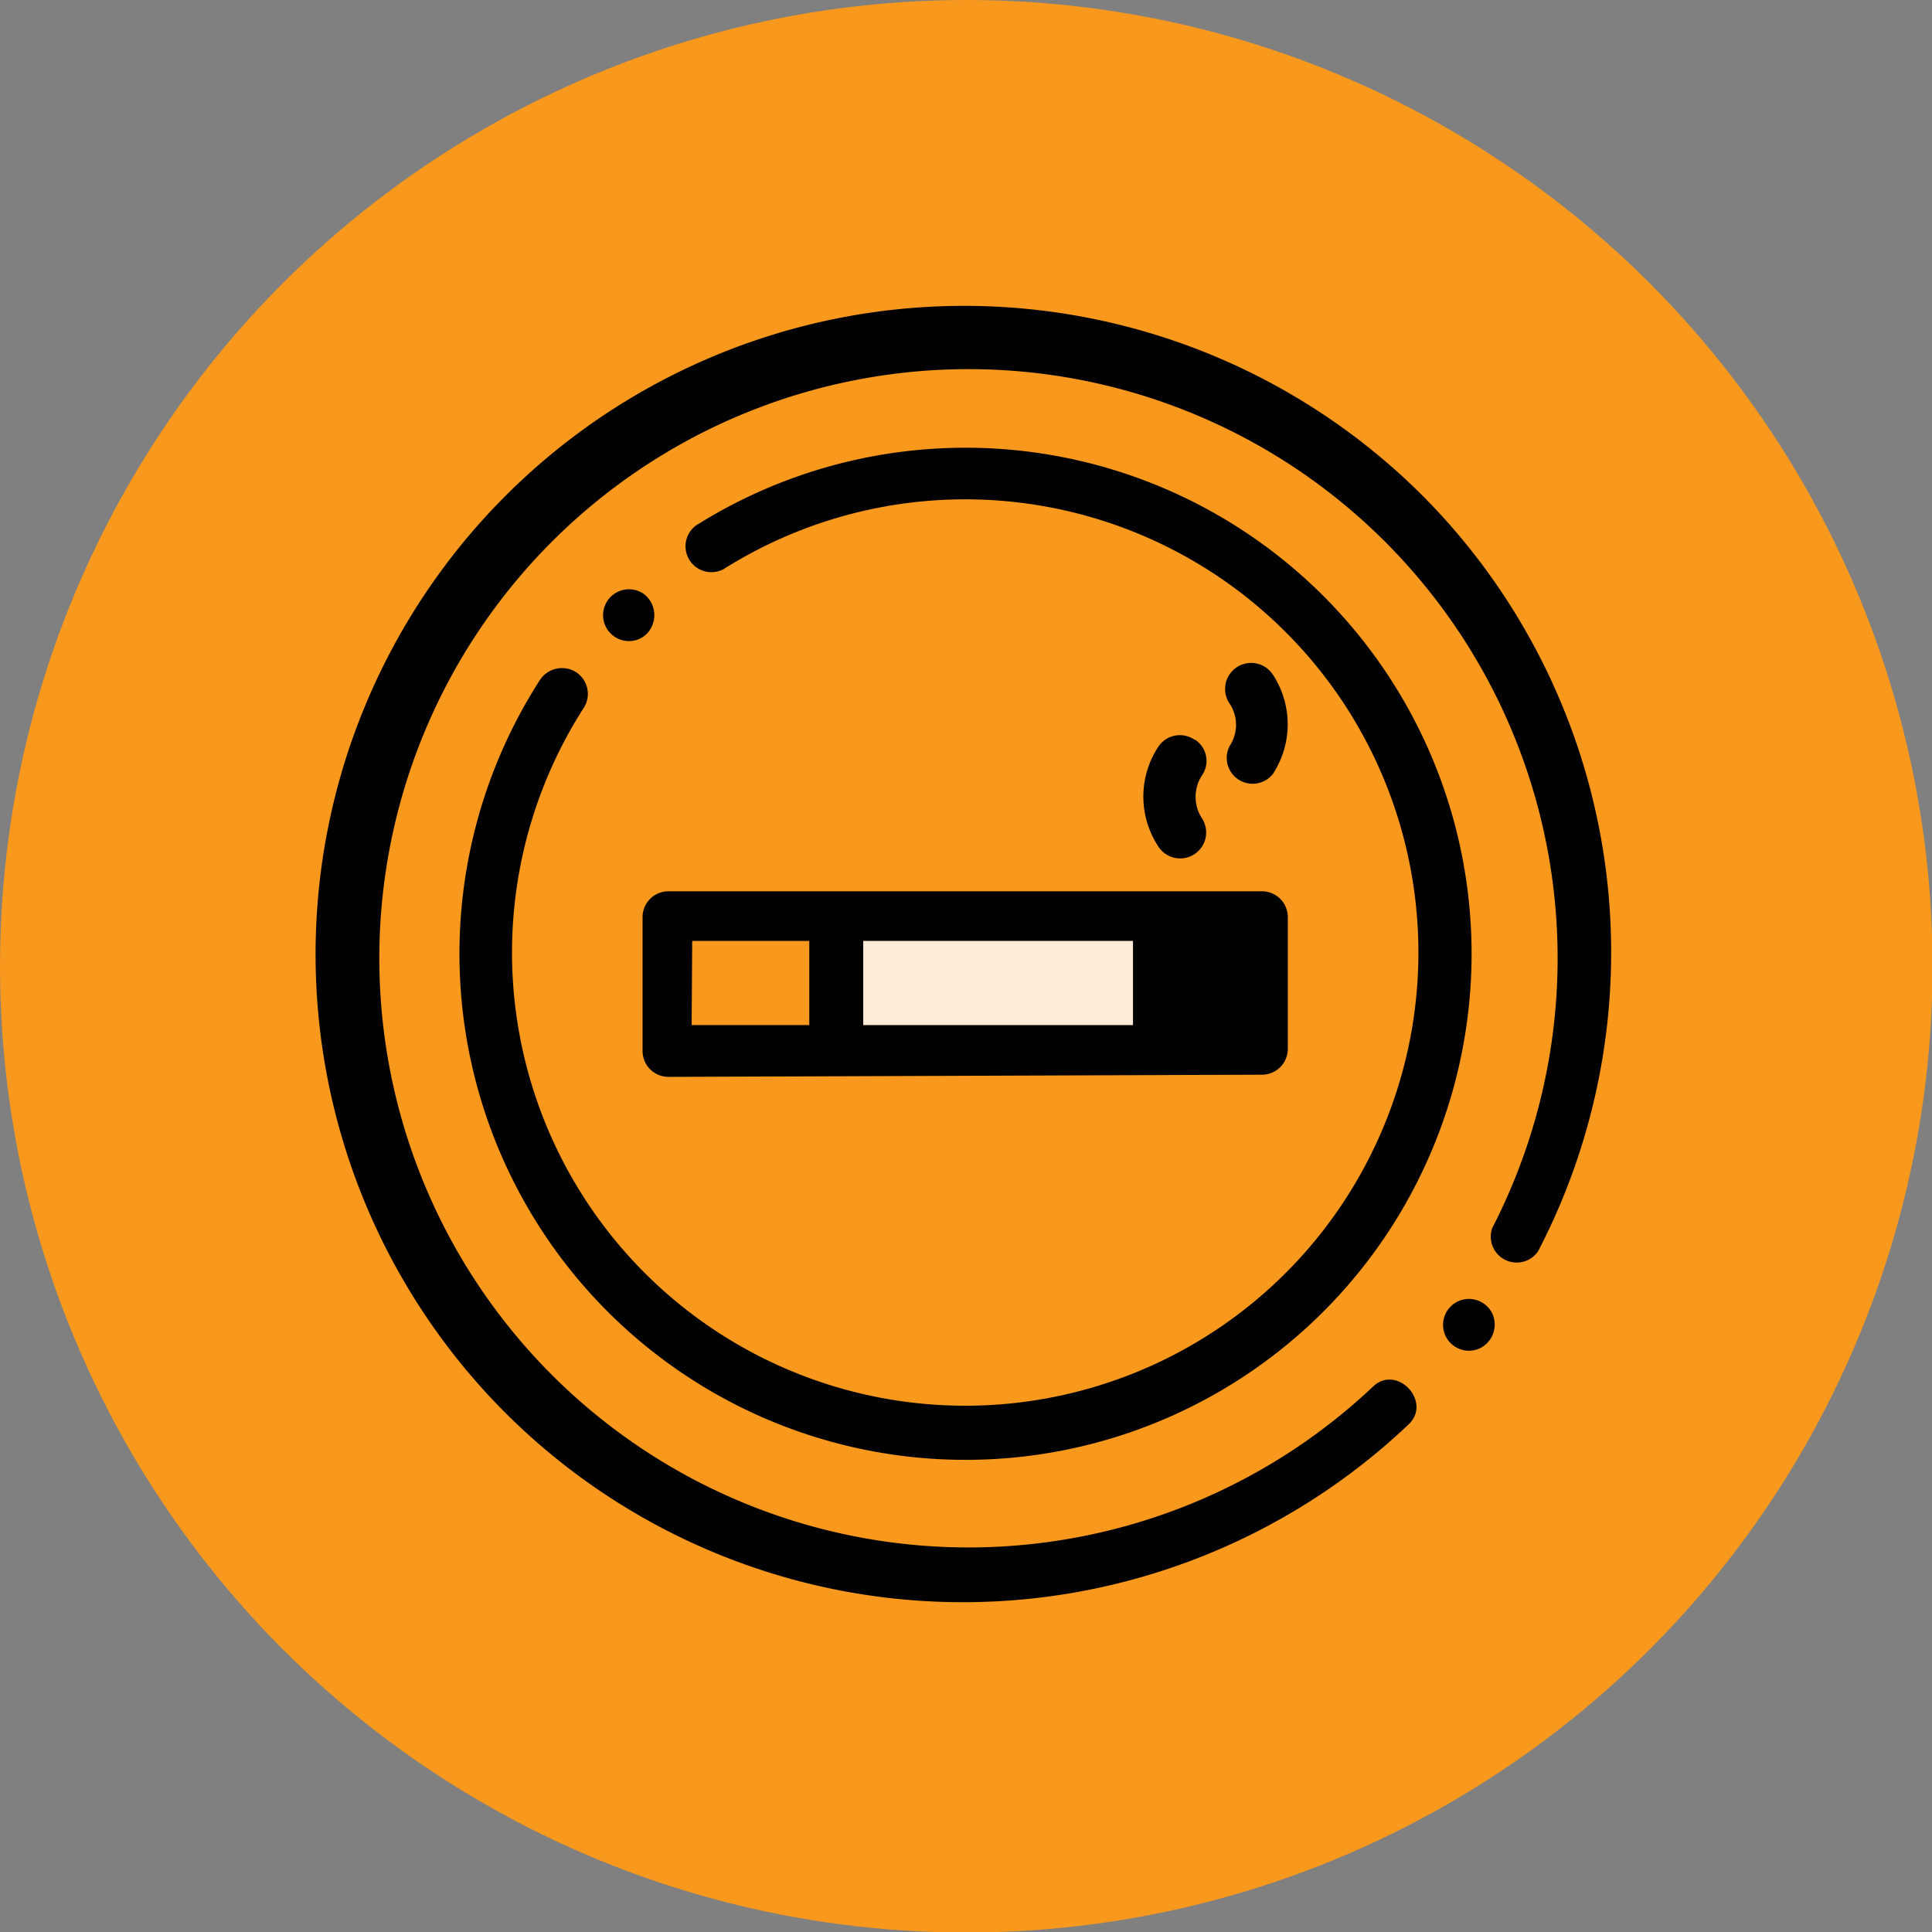
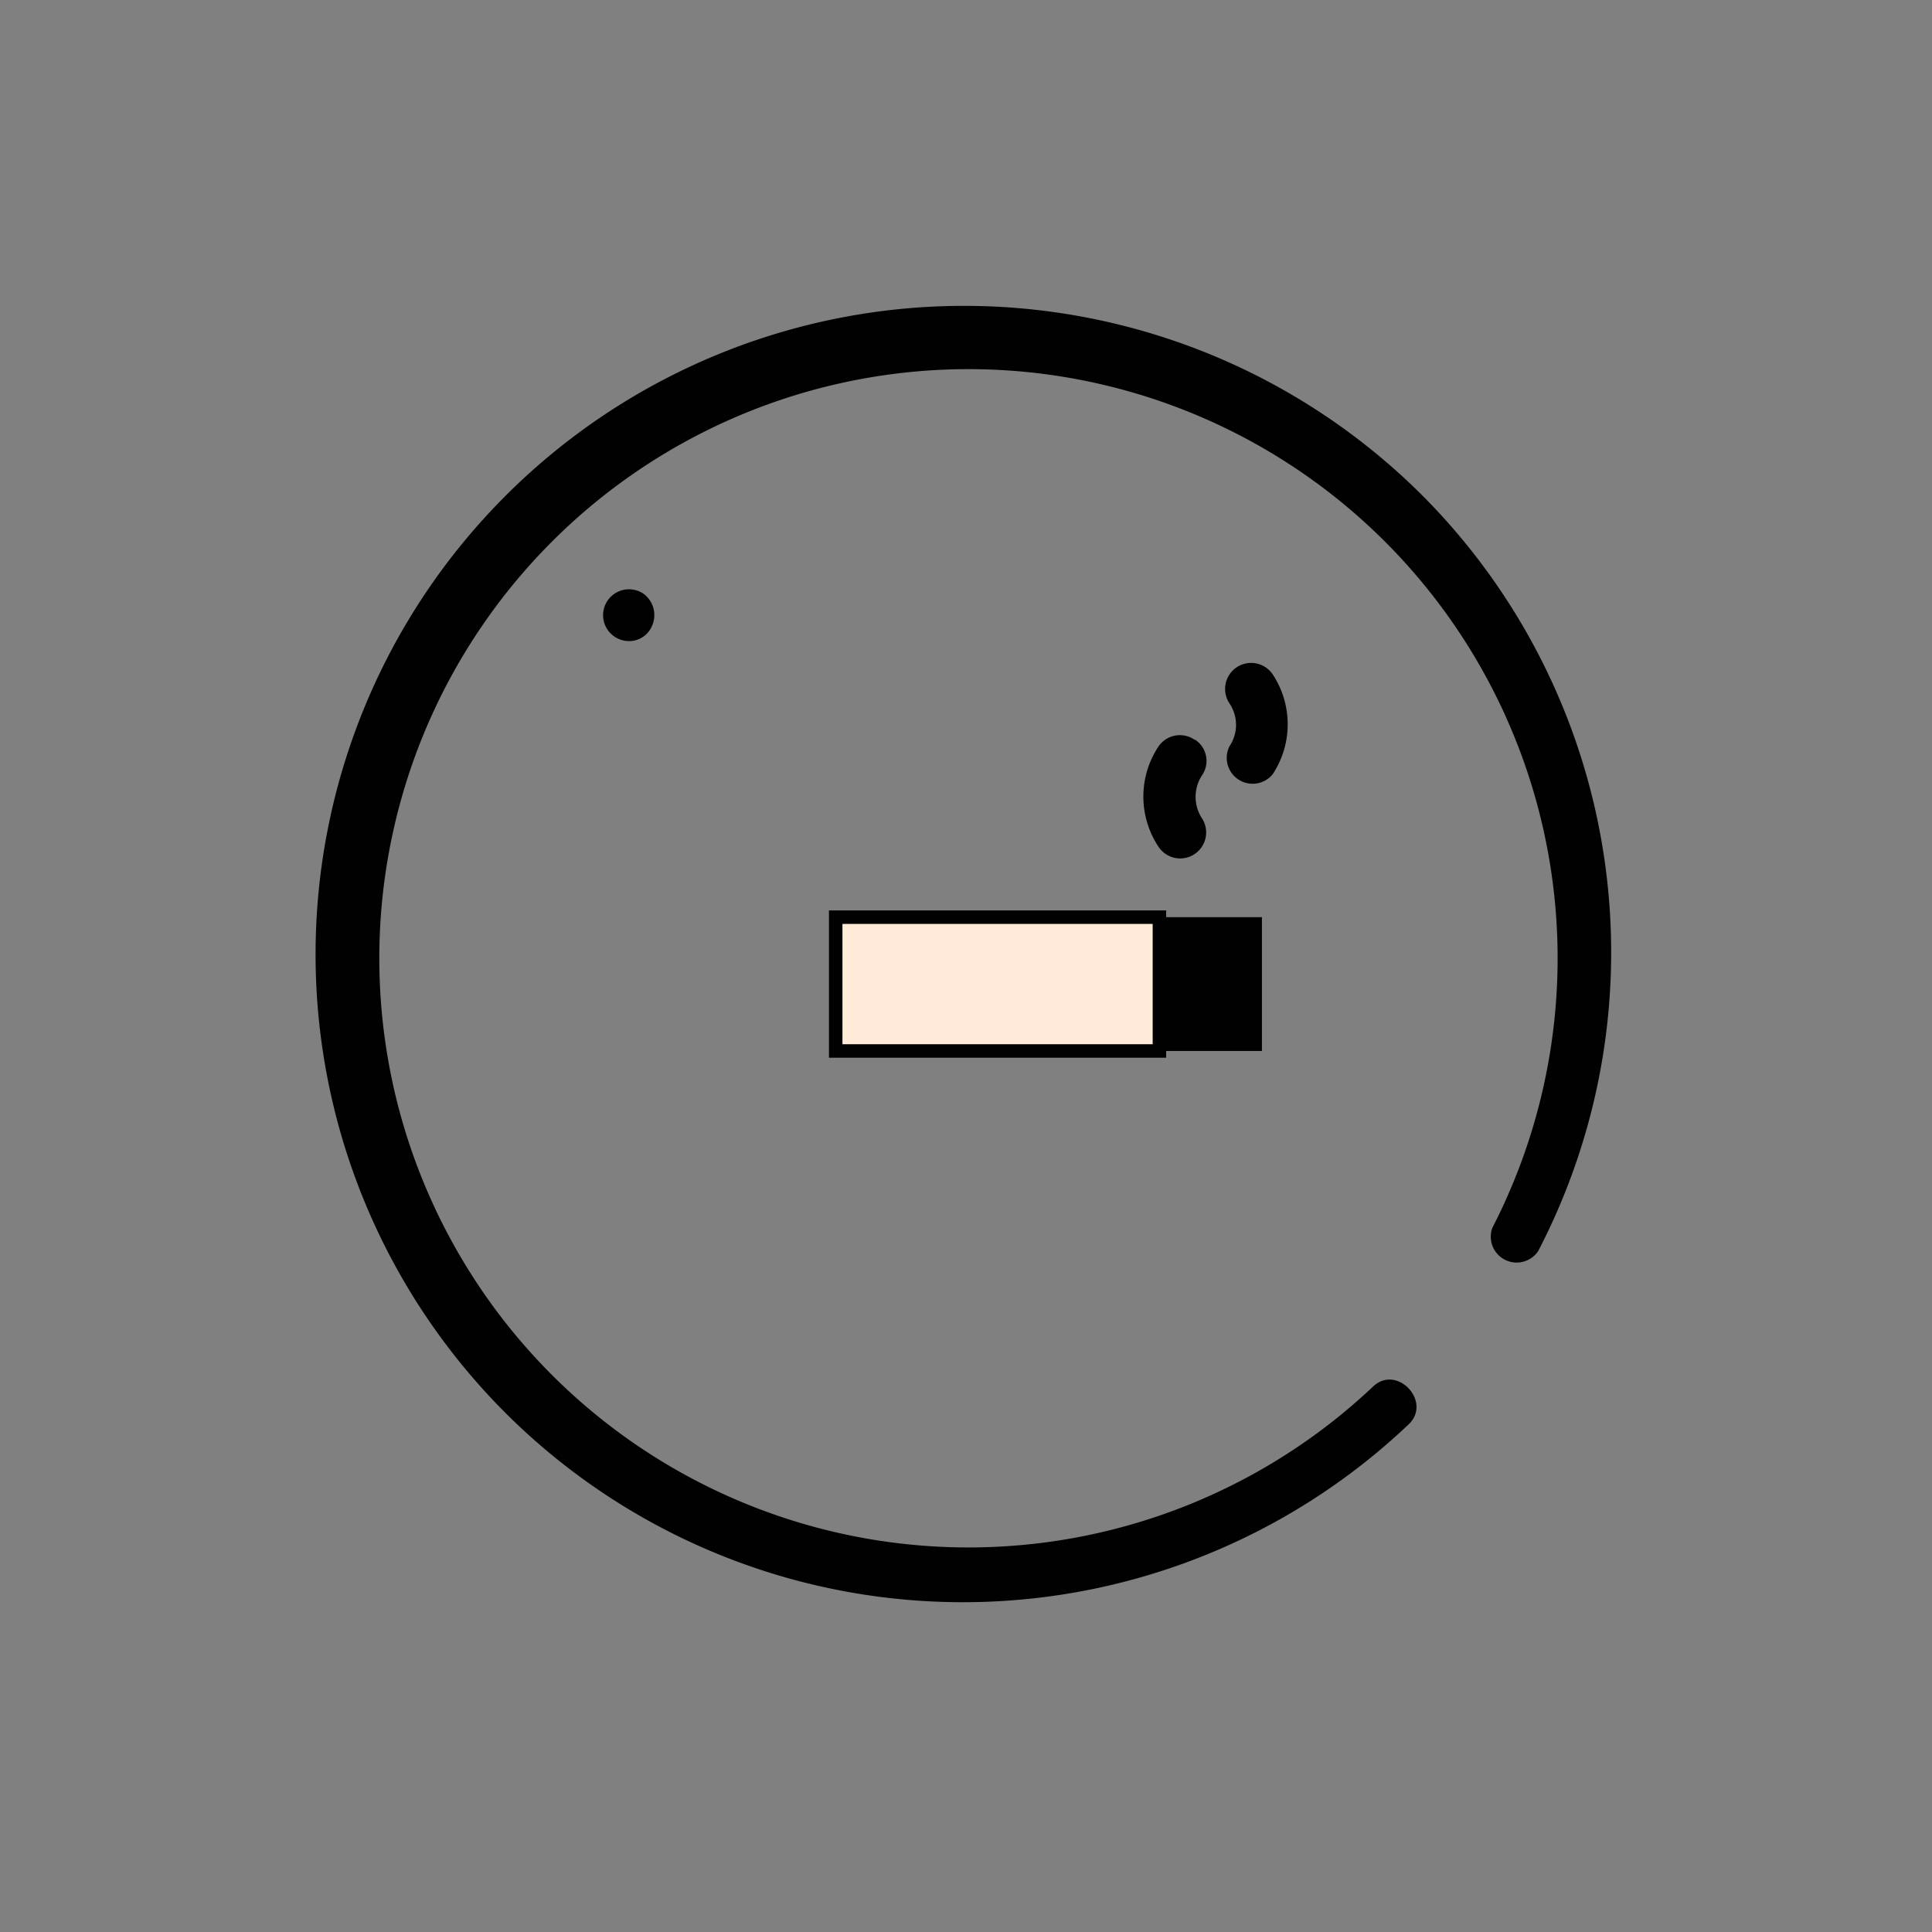
<svg xmlns="http://www.w3.org/2000/svg" viewBox="0 0 35.81 35.81">
  <rect x="0" y="0" width="35.81" height="35.81" fill="#808080" stroke="none" />
  <defs>
    <style>.cls-1{fill:#f8981d;}.cls-2{fill:#ffebd8;stroke:#010101;stroke-miterlimit:10;stroke-width:0.25px;}.cls-3{fill:#010101;}.cls-4{fill:#e0f3fa;}</style>
  </defs>
  <title>Asset 22</title>
  <g id="Layer_2" data-name="Layer 2">
    <g id="Layer_1-2" data-name="Layer 1">
-       <circle class="cls-1" cx="17.91" cy="17.91" r="17.91" />
      <path class="cls-2" d="M15.49,17h6v2.48h-6Z" />
      <path class="cls-3" d="M21.51,17h1.88v2.48H21.51Z" />
-       <path class="cls-4" d="M21.87,15.44h0a1.21,1.21,0,0,1,0-1.32" />
      <path class="cls-4" d="M23.18,14.11v0a1.2,1.2,0,0,0,0-1.32" />
-       <path class="cls-3" d="M23.39,19.92a.48.48,0,0,0,.48-.48V17a.48.48,0,0,0-.48-.48h-11a.48.48,0,0,0-.48.48v2.48a.48.48,0,0,0,.48.48ZM22,17.44h.92V19H22Zm-9.17,0H15V19H12.82ZM21,19H16V17.44H21Z" />
-       <path class="cls-3" d="M10.68,12.46a.49.49,0,0,0-.67.14A9.38,9.38,0,1,0,12.9,9.74a.48.48,0,0,0,.51.81,8.4,8.4,0,1,1-2.59,2.57.48.48,0,0,0-.14-.66Z" />
      <path class="cls-3" d="M26.37,9.19a12,12,0,1,0-17,17,12,12,0,0,0,16.74.21c.44-.42-.22-1.12-.66-.7a10.92,10.92,0,1,1,2.21-2.94.48.48,0,0,0,.85.43A12,12,0,0,0,26.37,9.19Z" />
      <path class="cls-3" d="M22.14,13.71a.48.48,0,0,0-.67.13,1.68,1.68,0,0,0,0,1.85.48.48,0,0,0,.81-.52.73.73,0,0,1,0-.8.47.47,0,0,0-.13-.66Z" />
      <path class="cls-3" d="M22.78,13.85a.48.48,0,0,0,.81.5,1.68,1.68,0,0,0,0-1.85.48.48,0,0,0-.8.54.71.71,0,0,1,0,.79Z" />
      <path class="cls-3" d="M11.92,11a.48.48,0,1,0-.31.88.46.46,0,0,0,.48-.29A.49.49,0,0,0,11.92,11Z" />
-       <path class="cls-3" d="M27.67,24.37a.48.48,0,1,0-.26.63A.49.49,0,0,0,27.67,24.37Z" />
    </g>
  </g>
</svg>